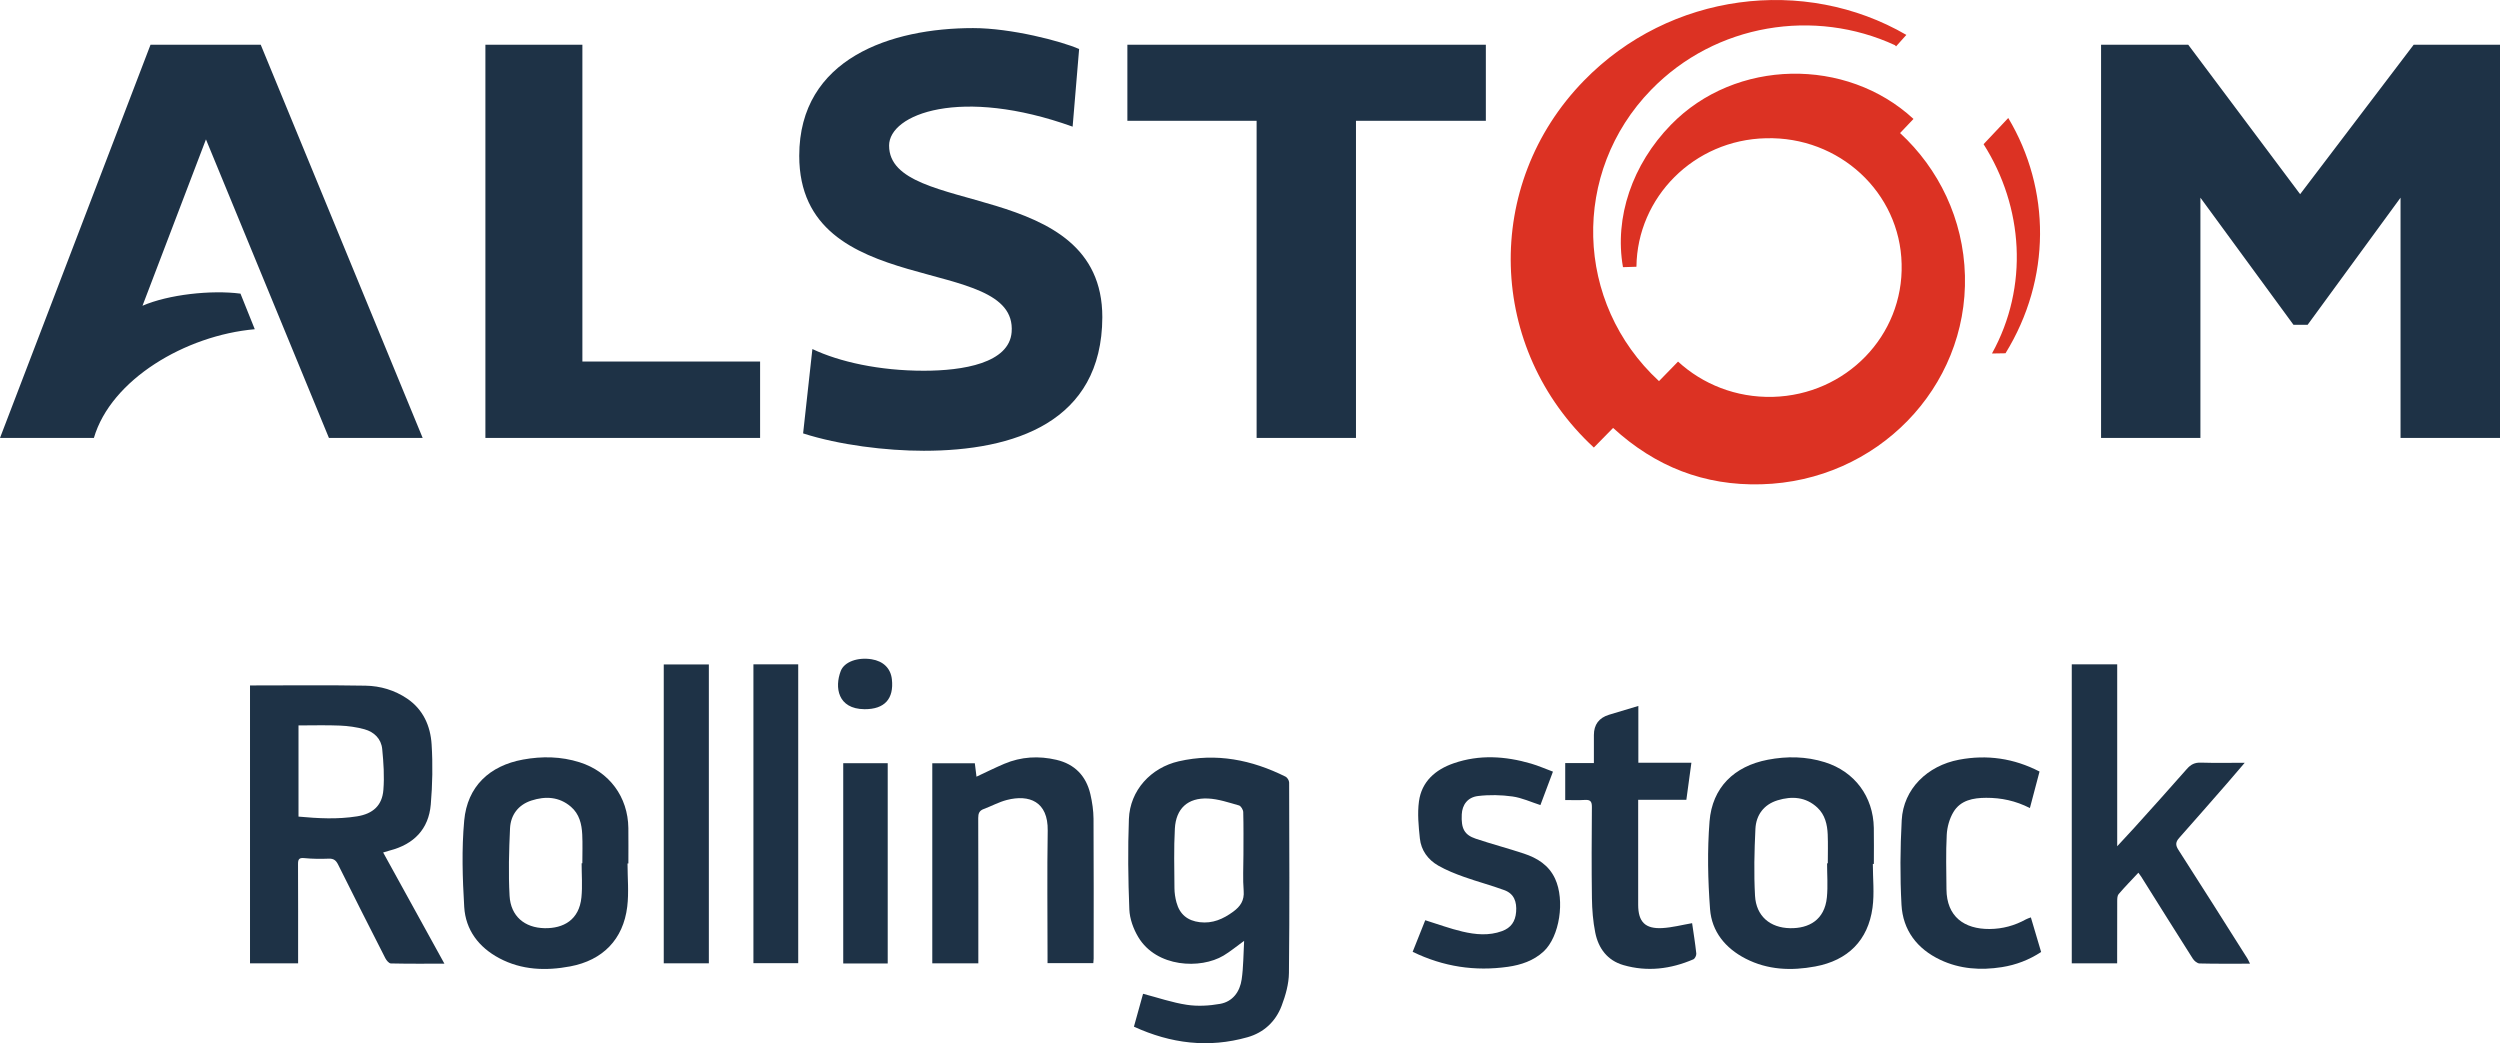
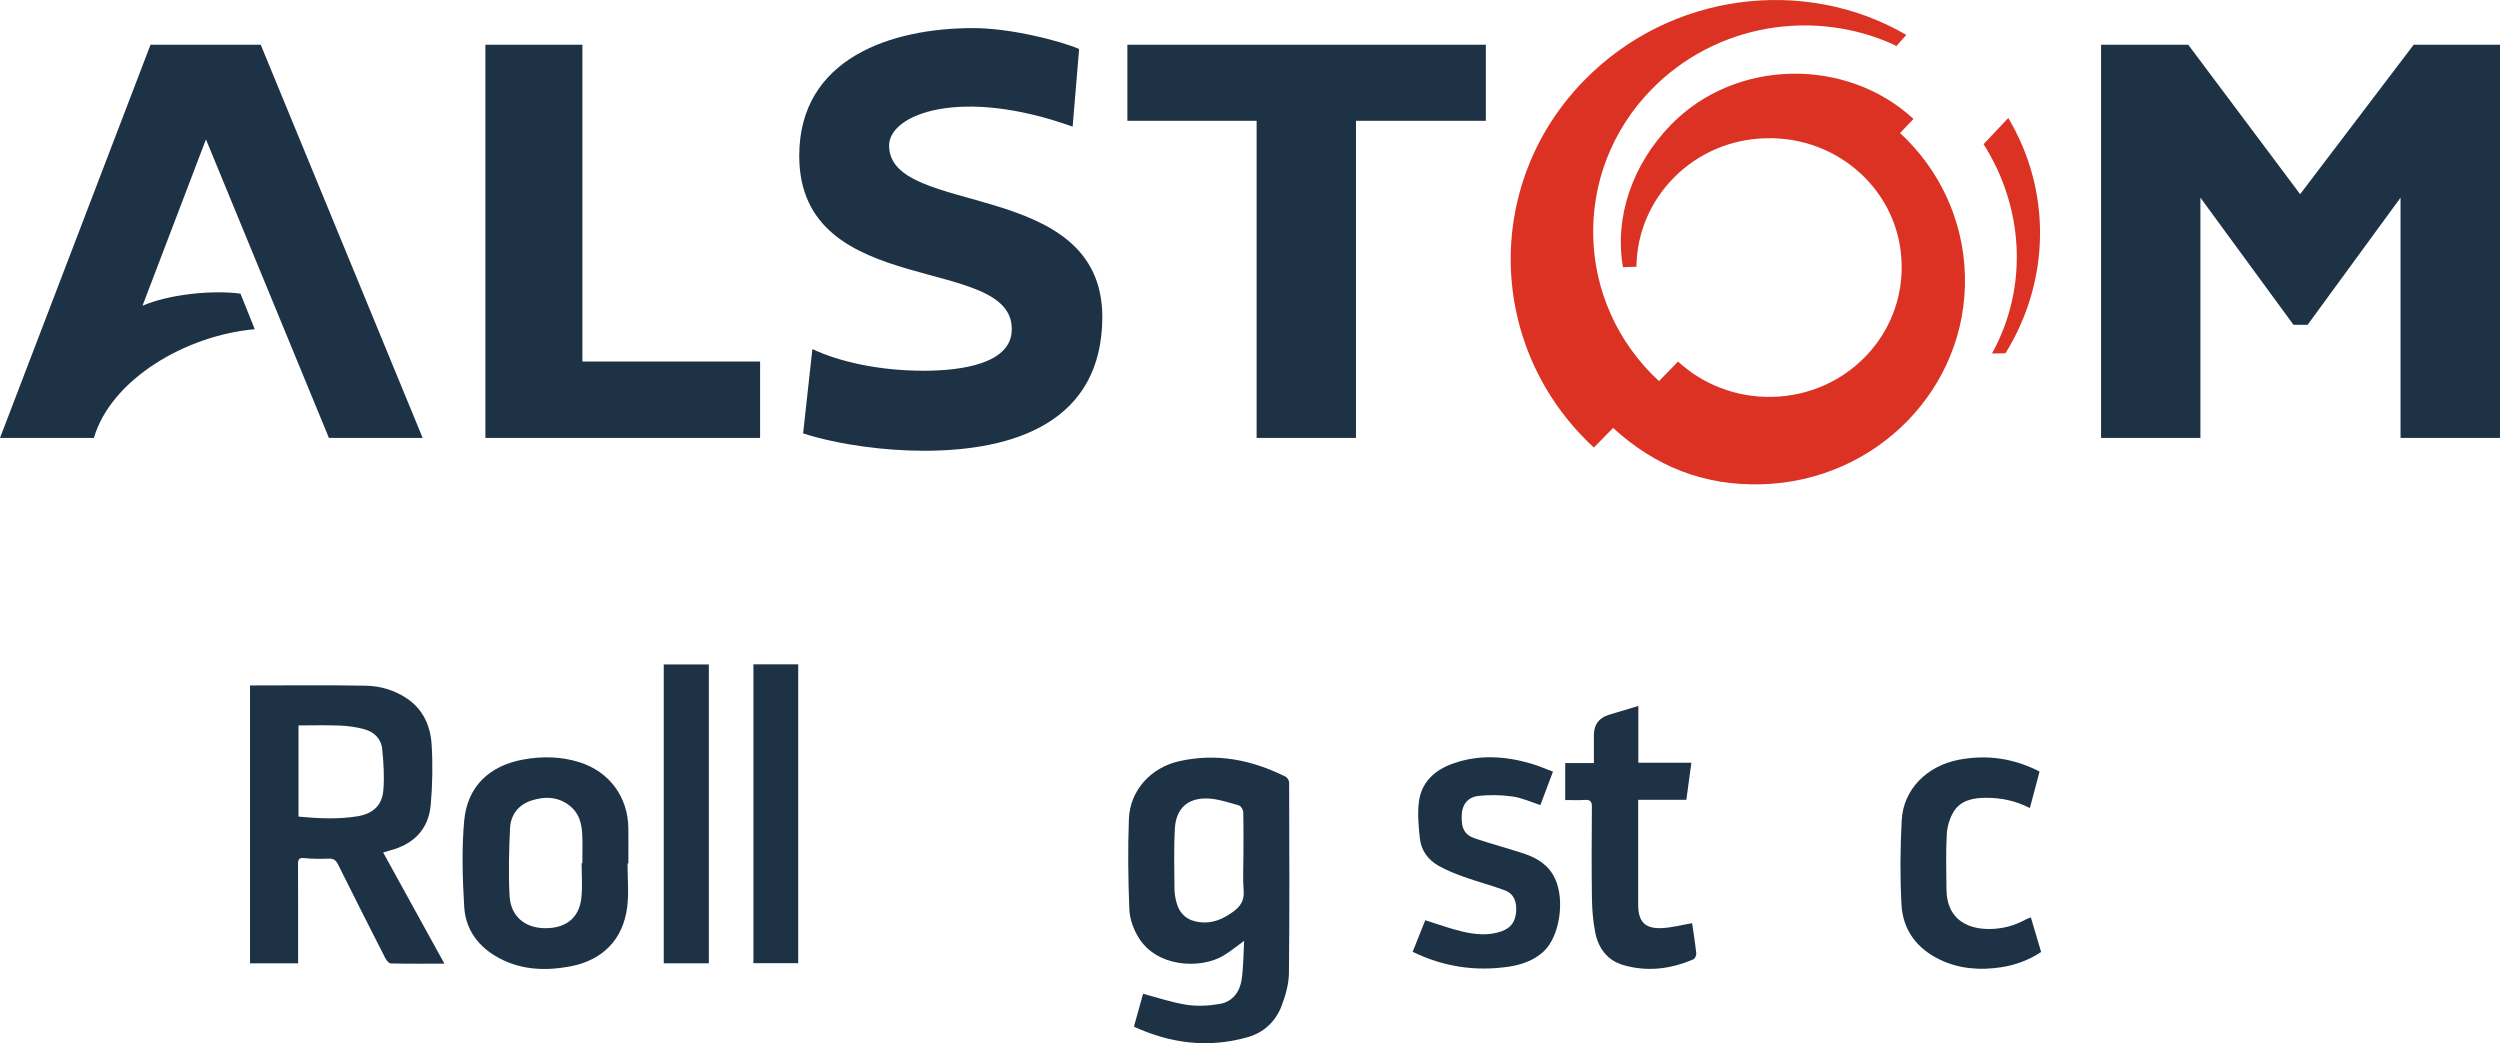
<svg xmlns="http://www.w3.org/2000/svg" id="Layer_1" data-name="Layer 1" viewBox="0 0 200 83.457">
  <defs>
    <style>
      .cls-1 {
        fill: #1e3246;
      }

      .cls-1, .cls-2 {
        stroke-width: 0px;
      }

      .cls-2 {
        fill: #dc3223;
      }
    </style>
  </defs>
  <g id="text">
    <path class="cls-1" d="M20,54.836c3.113,0,6.181-.036,9.248.018,1.178.021,2.323.358,3.321,1.033,1.291.873,1.868,2.197,1.96,3.663.1,1.596.07,3.214-.067,4.808-.17,1.979-1.357,3.184-3.274,3.681-.167.043-.331.098-.536.159,1.632,2.963,3.247,5.894,4.901,8.896-1.49,0-2.888.013-4.285-.019-.151-.003-.349-.24-.438-.412-1.272-2.493-2.535-4.989-3.78-7.495-.171-.344-.36-.491-.754-.476-.647.025-1.301.021-1.944-.043-.417-.042-.512.08-.51.471.013,2.433.007,4.867.007,7.3,0,.206,0,.411,0,.646h-3.848v-22.23ZM23.879,65.328c1.582.147,3.137.227,4.684-.02,1.275-.203,2.007-.871,2.107-2.107.088-1.084.013-2.192-.093-3.279-.079-.813-.64-1.365-1.415-1.579-.633-.175-1.303-.268-1.96-.296-1.096-.047-2.195-.013-3.322-.013v7.293Z" />
    <path class="cls-1" d="M90.714,82.133c.268-.964.515-1.852.731-2.631,1.19.311,2.332.706,3.506.883.864.131,1.789.078,2.655-.076,1.018-.181,1.584-.977,1.727-1.954.145-.993.135-2.009.197-3.088-.612.442-1.103.855-1.647,1.18-1.834,1.097-5.358.958-6.82-1.478-.391-.652-.686-1.462-.716-2.212-.097-2.41-.126-4.828-.035-7.238.086-2.291,1.758-4.106,3.991-4.616,3.009-.688,5.834-.118,8.543,1.23.142.071.285.311.285.472.014,5.077.039,10.155-.016,15.232-.01.883-.27,1.801-.588,2.636-.477,1.25-1.419,2.135-2.725,2.505-3.113.882-6.123.516-9.088-.845ZM99.475,68.381c0-1.138.016-2.276-.016-3.412-.005-.188-.183-.49-.34-.534-.817-.23-1.647-.517-2.483-.554-1.609-.071-2.558.796-2.647,2.404-.088,1.586-.043,3.181-.033,4.772.003.38.062.77.162,1.137.261.96.889,1.464,1.863,1.582,1.024.124,1.874-.253,2.676-.842.575-.422.899-.895.837-1.667-.077-.956-.019-1.924-.019-2.886Z" />
-     <path class="cls-1" d="M180,77.095c-1.411,0-2.726.015-4.04-.018-.185-.005-.425-.209-.537-.386-1.388-2.183-2.758-4.378-4.133-6.569-.054-.086-.119-.164-.221-.304-.547.586-1.08,1.132-1.577,1.708-.106.123-.114.356-.115.539-.009,1.47-.005,2.941-.005,4.412,0,.188,0,.376,0,.591h-3.631v-23.919h3.635v14.552c.53-.574.957-1.024,1.372-1.485,1.404-1.561,2.814-3.116,4.197-4.695.315-.36.631-.526,1.12-.51,1.121.036,2.244.012,3.513.012-.516.602-.956,1.124-1.405,1.638-1.277,1.462-2.553,2.925-3.841,4.376-.283.319-.309.564-.063.947,1.854,2.881,3.68,5.781,5.512,8.677.072.114.123.241.22.435Z" />
-     <path class="cls-1" d="M149.827,69.114c0,1.169.131,2.357-.026,3.505-.357,2.613-1.971,4.213-4.581,4.698-1.915.356-3.8.285-5.575-.628-1.62-.834-2.707-2.168-2.841-3.959-.173-2.329-.225-4.691-.041-7.016.215-2.714,1.966-4.416,4.656-4.934,1.534-.295,3.07-.273,4.572.198,2.383.748,3.868,2.746,3.914,5.249.018.962.003,1.924.003,2.887-.027,0-.053 0-.08 0ZM146.167,69.067c.019,0,.038-0.0.057-0,0-.769.025-1.54-.007-2.308-.033-.799-.215-1.576-.823-2.146-.924-.867-2.044-.939-3.189-.588-1.103.338-1.719,1.181-1.772,2.293-.085,1.778-.129,3.567-.031,5.342.089,1.623,1.194,2.565,2.805,2.595,1.484.028,2.764-.643,2.944-2.468.088-.898.015-1.812.015-2.72Z" />
    <path class="cls-1" d="M50.202,69.079c0,1.153.116,2.321-.023,3.457-.32,2.618-1.96,4.287-4.564,4.776-1.953.367-3.878.299-5.674-.656-1.64-.873-2.694-2.259-2.803-4.102-.136-2.298-.211-4.626-.001-6.912.25-2.72,2.013-4.387,4.71-4.878,1.518-.276,3.037-.252,4.522.218,2.375.751,3.868,2.768,3.9,5.261.012.945.002,1.89.002,2.835-.023,0-.046 0-.069 0ZM46.531,69.062c.019,0,.037-0.0.056-0,0-.769.03-1.54-.008-2.308-.041-.833-.232-1.636-.904-2.213-.944-.812-2.045-.859-3.161-.498-1.052.341-1.662,1.152-1.712,2.228-.083,1.796-.134,3.601-.036,5.394.089,1.625,1.196,2.562,2.809,2.59,1.485.026,2.761-.646,2.94-2.473.088-.898.015-1.813.015-2.72Z" />
-     <path class="cls-1" d="M78.266,77.066h-3.683v-16.006h3.403c.043.347.087.704.133,1.074.743-.346,1.473-.712,2.223-1.03,1.35-.572,2.755-.65,4.172-.318,1.469.344,2.378,1.295,2.716,2.748.149.643.247,1.313.252,1.971.023,3.73.011,7.46.01,11.191,0,.104-.015.208-.026.356h-3.663v-.616c0-3.327-.041-6.655.014-9.982.039-2.338-1.485-2.917-3.272-2.456-.637.165-1.23.493-1.852.725-.353.132-.436.358-.435.718.013,3.66.008,7.32.008,10.98v.645Z" />
    <path class="cls-1" d="M124.237,61.73c-.345.92-.674,1.796-1.004,2.676-.753-.241-1.477-.582-2.234-.688-.904-.127-1.848-.145-2.754-.037-.84.1-1.268.707-1.304,1.475-.053,1.127.203,1.633,1.121,1.941,1.273.427,2.575.767,3.849,1.19,1.07.356,1.991.919,2.496,2.008.799,1.723.372,4.635-.925,5.83-.795.732-1.799,1.071-2.852,1.22-2.632.372-5.153-.002-7.617-1.2.352-.883.689-1.73,1.007-2.527,1.02.317,1.986.677,2.982.909,1.042.243,2.111.346,3.16-.038.721-.263,1.068-.771,1.128-1.536.063-.802-.157-1.452-.938-1.74-1.062-.392-2.162-.679-3.228-1.06-.703-.251-1.408-.532-2.054-.9-.826-.471-1.381-1.222-1.48-2.176-.103-.983-.204-1.997-.073-2.966.215-1.588,1.314-2.541,2.773-3.047,2.06-.715,4.14-.578,6.201.025.581.17,1.139.417,1.745.642Z" />
    <path class="cls-1" d="M131.068,56.476v4.544h4.243c-.138,1.015-.266,1.958-.403,2.966h-3.854v.62c0,2.591-.001,5.183 0,7.775.001,1.364.555,1.942,1.931,1.865.794-.044,1.579-.254,2.384-.392.11.766.245,1.595.335,2.428.016.15-.111.41-.239.466-1.808.778-3.681,1.012-5.589.461-1.283-.37-2.003-1.341-2.255-2.598-.181-.902-.254-1.837-.267-2.758-.035-2.433-.022-4.868-.003-7.302.004-.442-.133-.584-.567-.556-.506.033-1.015.008-1.567.008v-2.956h2.294v-2.242q0-1.252,1.208-1.624c.751-.23,1.504-.452,2.348-.706Z" />
    <path class="cls-1" d="M162.391,64.645c-1.141-.585-2.293-.824-3.498-.82-1.037.003-2.046.188-2.617,1.136-.317.528-.504,1.2-.537,1.818-.076,1.45-.033,2.906-.022,4.359.015,2.196,1.423,3.197,3.453,3.182,1.04-.008,2.005-.272,2.911-.774.102-.057.219-.089.388-.155.275.928.541,1.826.821,2.769-.966.633-2.011,1.034-3.144,1.212-1.697.265-3.36.156-4.928-.588-1.855-.88-2.989-2.37-3.099-4.406-.121-2.248-.103-4.514.018-6.763.134-2.502,2.055-4.36,4.586-4.838,2.237-.423,4.381-.116,6.44.947-.256.968-.506,1.918-.772,2.922Z" />
    <path class="cls-1" d="M56.708,77.065h-3.608v-23.909h3.608v23.909Z" />
    <path class="cls-1" d="M60.274,53.147h3.583v23.907h-3.583v-23.907Z" />
-     <path class="cls-1" d="M71.017,77.078h-3.558v-16.022h3.558v16.022Z" />
-     <path class="cls-1" d="M69.161,56.736c-2.162-.02-2.397-1.769-1.902-3.055.287-.746,1.371-1.117,2.474-.939.936.152,1.52.728,1.617,1.596.175,1.573-.586,2.407-2.189,2.398Z" />
  </g>
  <g>
    <path class="cls-2" d="M160.66,9.44l-1.974,2.095c3.187,5.007,3.629,11.402.672,16.745l1.082-.018c3.676-5.965,3.621-13.133.221-18.822ZM152.006,10.644l1.073-1.129c-5.355-4.957-14.236-4.845-19.407.47-3.081,3.163-4.535,7.398-3.834,11.388l1.077-.033c.061-5.567,4.613-10.152,10.354-10.28,5.866-.162,10.737,4.333,10.861,10.056.157,5.737-4.445,10.478-10.305,10.634-2.945.072-5.613-1.017-7.582-2.823l-1.523,1.563c-6.781-6.261-7.041-16.718-.629-23.304,5.175-5.323,13.097-6.536,19.509-3.57l.084.095.824-.919c-8.159-4.741-18.929-3.392-25.797,3.665-8.115,8.317-7.742,21.457.797,29.347l1.54-1.569c3.373,3.09,7.291,4.638,11.865,4.508,9.227-.244,16.514-7.72,16.282-16.701-.119-4.513-2.098-8.546-5.189-11.397Z" />
    <path class="cls-1" d="M46.59,3.578h-7.758v31.457h21.976v-6.11h-14.217V3.578h-.001ZM12.042,3.578L0,35.036h7.511c1.367-4.674,7.324-8.206,12.871-8.698l-1.143-2.847c-2.333-.306-5.76.068-7.839.969l5.077-13.309,9.838,23.885h7.499L20.858,3.578h-8.816ZM90.19,9.666h10.339v25.369h7.949V9.666h10.39V3.578h-28.678v6.089h-.001ZM193.095,3.578l-9.084,11.956-8.952-11.956h-6.974v31.457h7.948V15.815l7.444,10.167h1.134l7.432-10.167v19.221h7.958V3.578h-6.905ZM71.127,11.648c0-2.528,5.736-4.73,14.683-1.516l.52-6.211c-1.416-.625-5.429-1.674-8.486-1.674-6.517,0-13.905,2.4-13.905,10.217,0,11.721,17.491,7.711,16.992,14.108-.195,2.484-3.897,3.087-7.025,3.087-3.555,0-6.752-.708-8.915-1.736l-.742,6.748c2.886.931,6.636,1.391,9.657,1.391,7.209,0,14.251-2.272,14.28-10.681.013-11.236-17.058-7.966-17.058-13.732Z" />
  </g>
</svg>